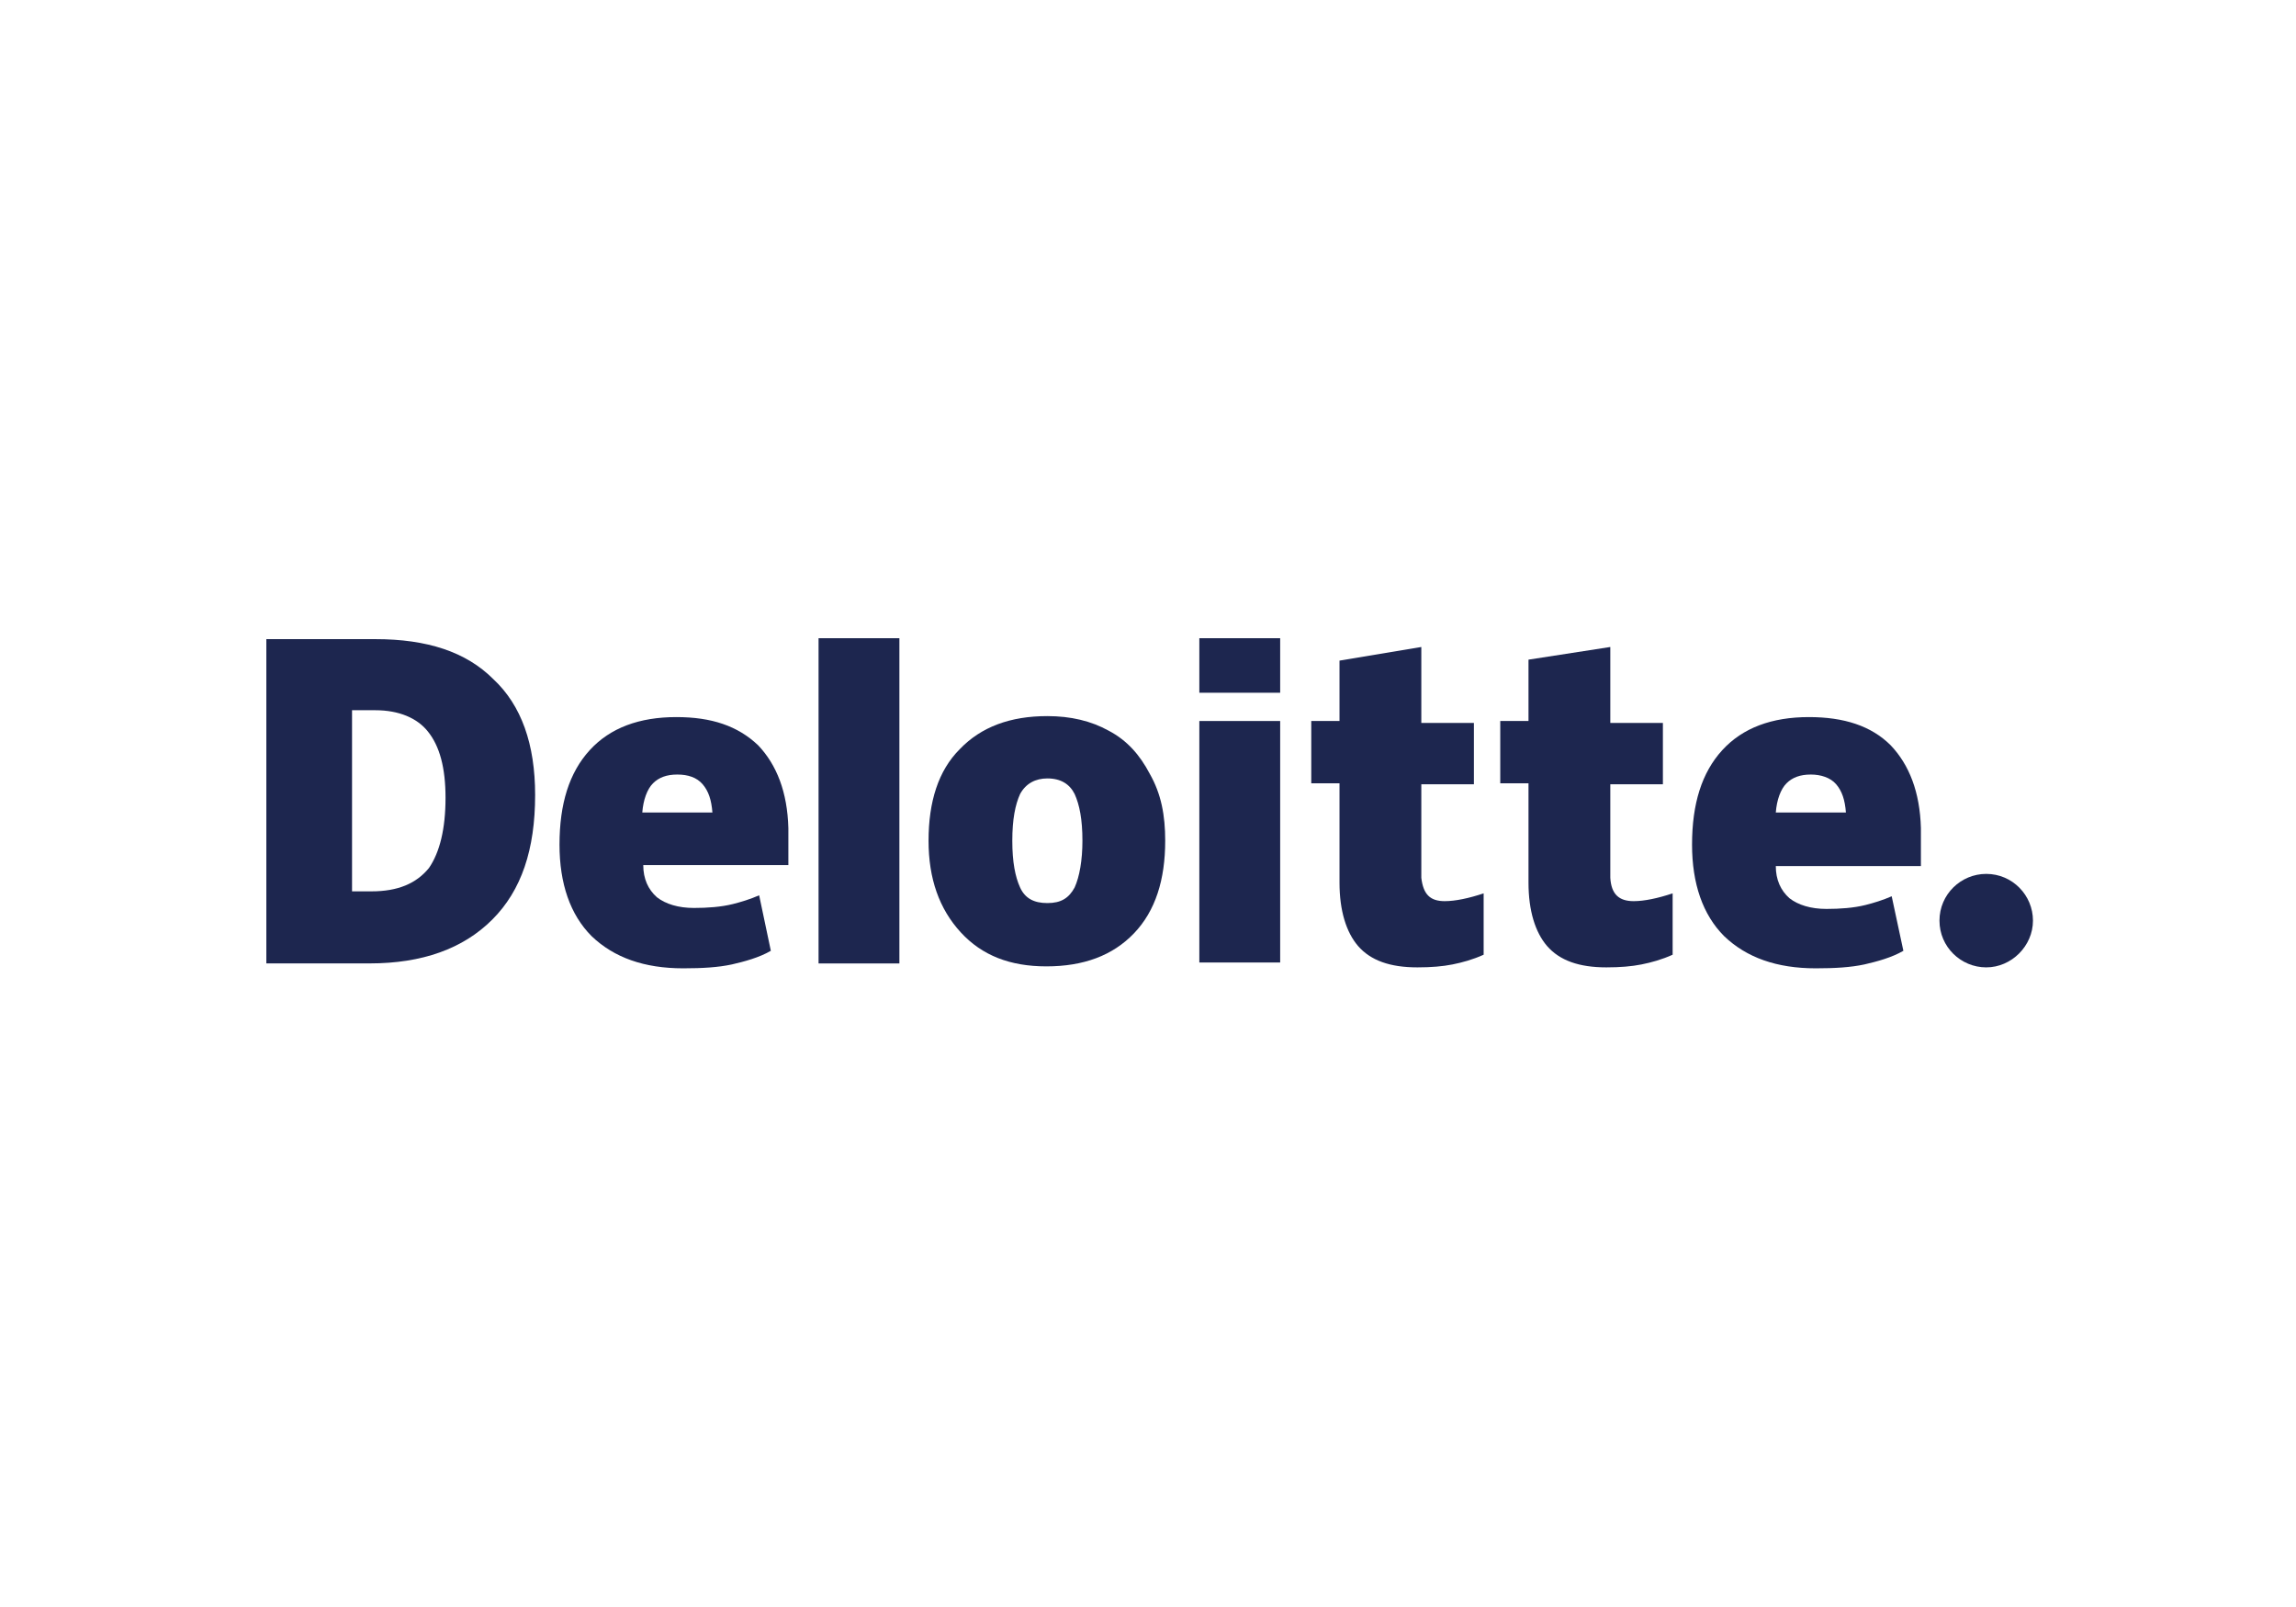
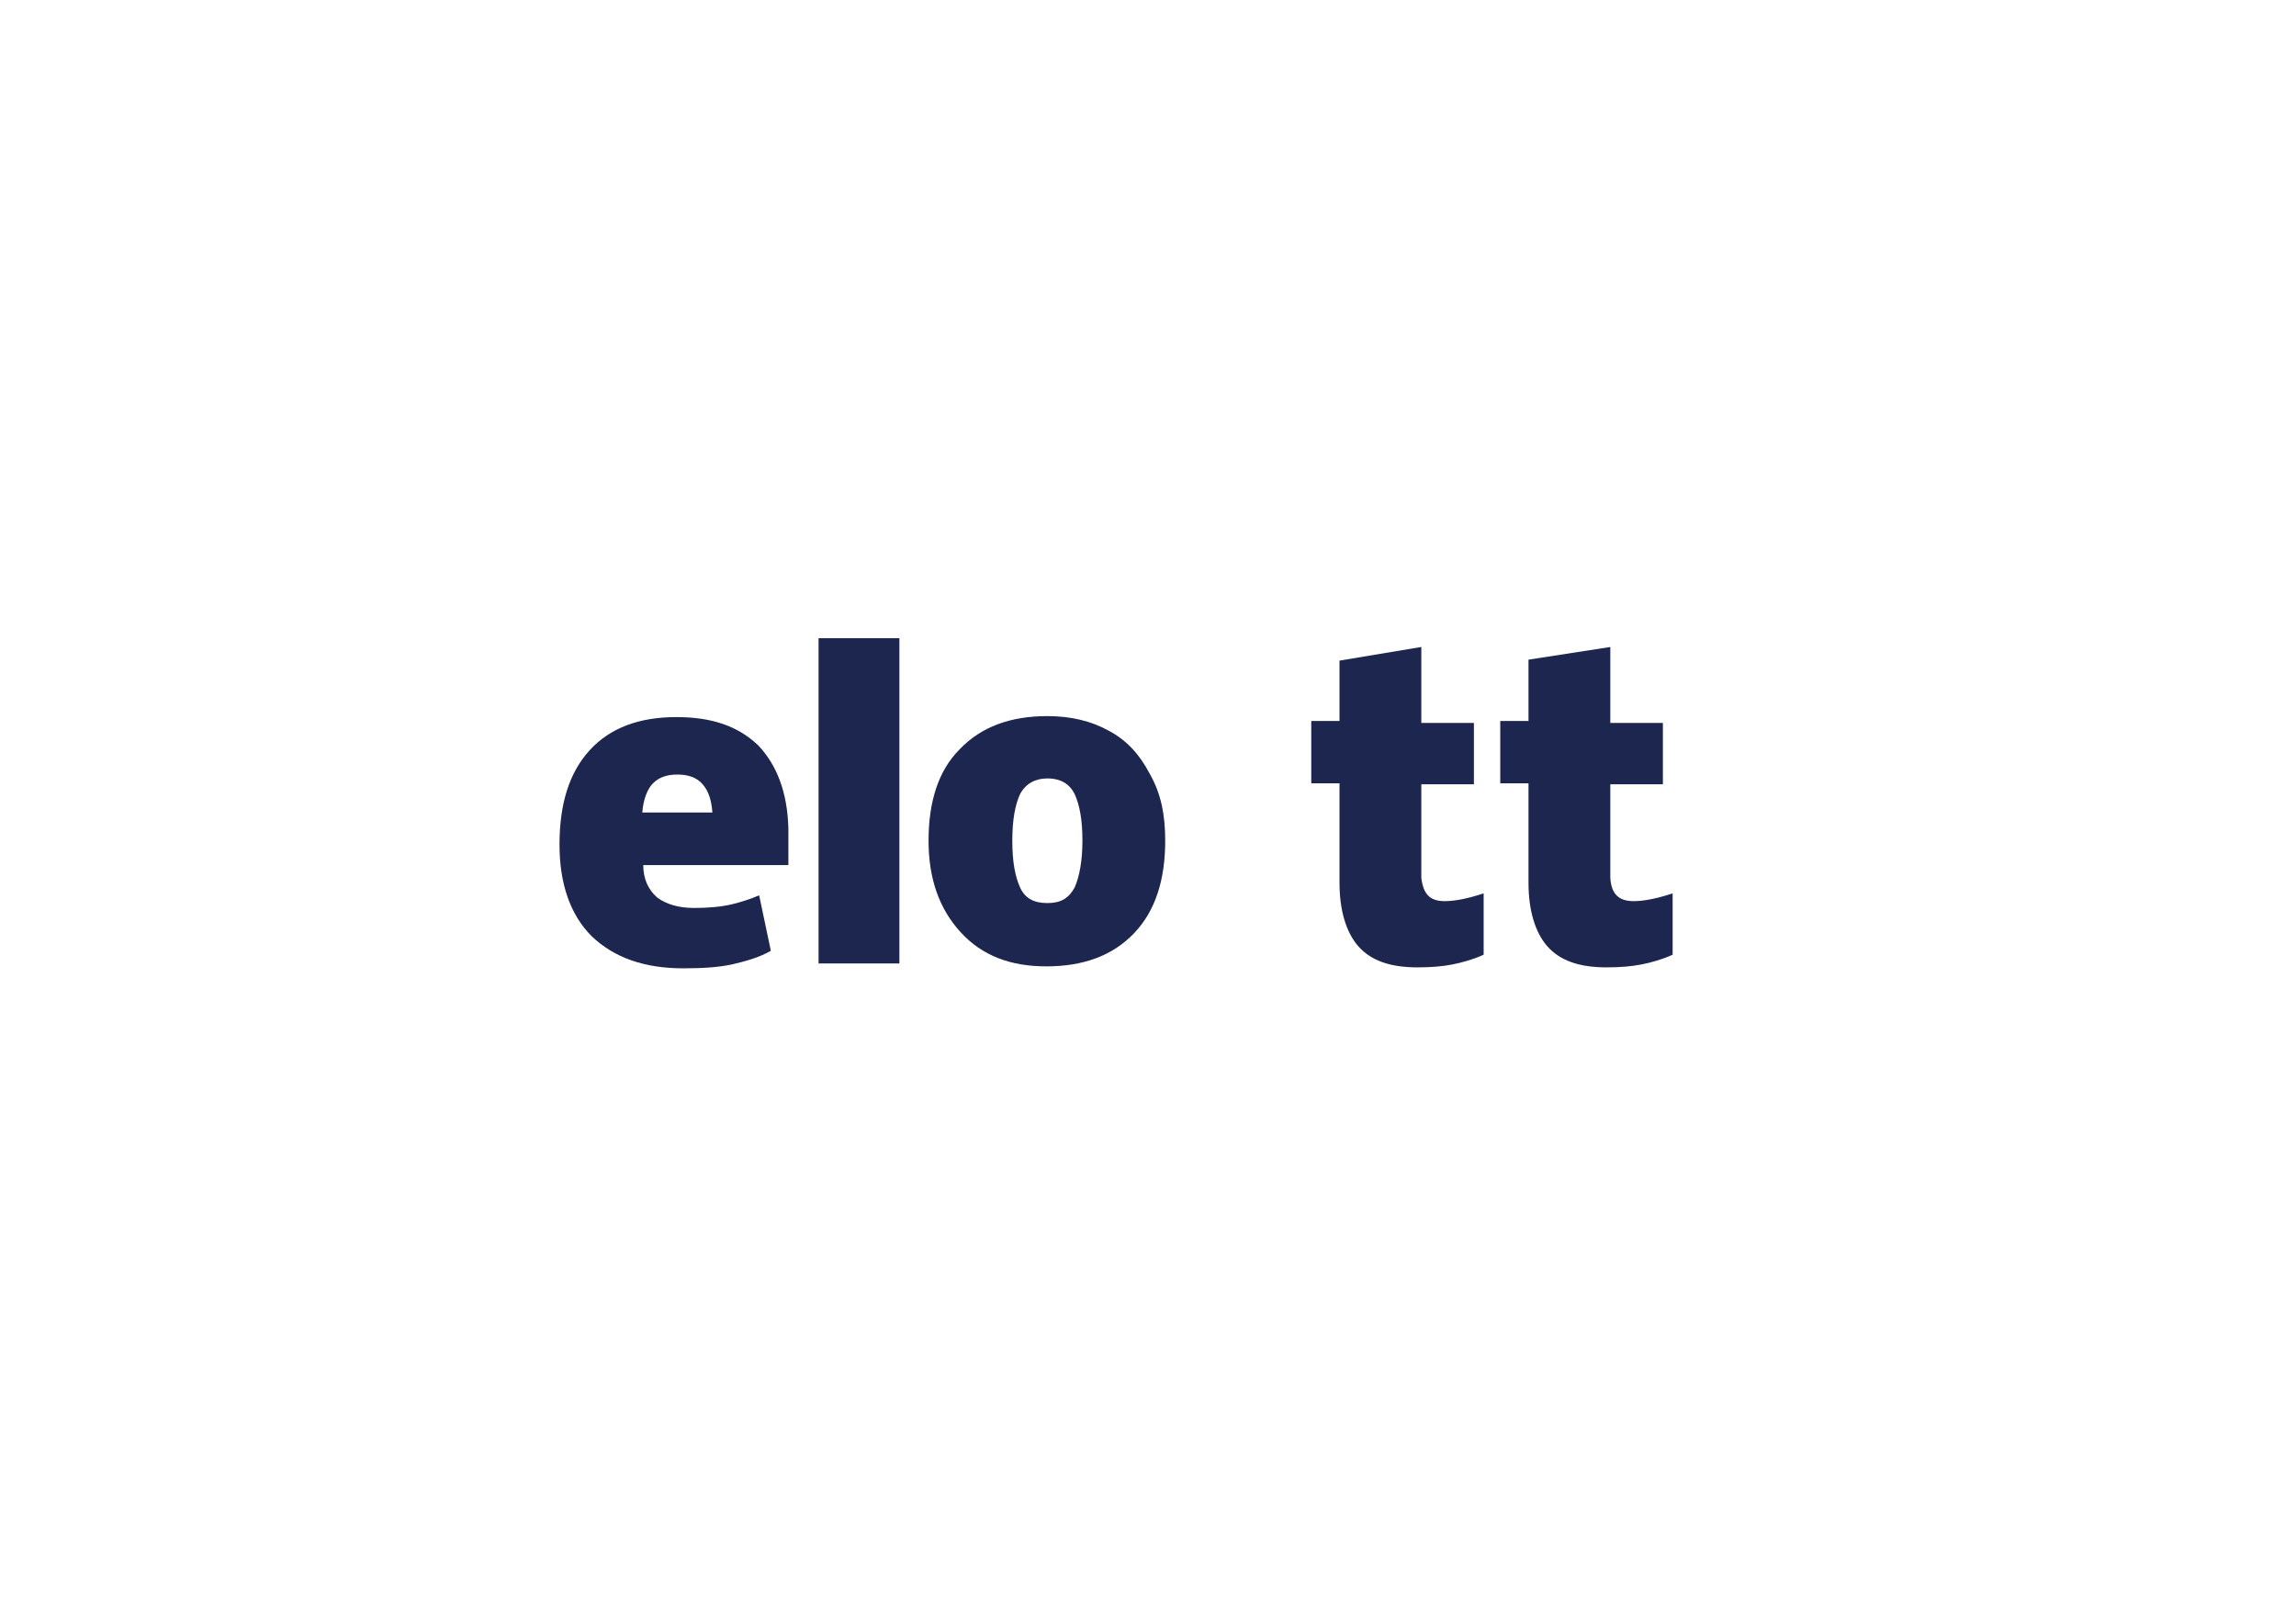
<svg xmlns="http://www.w3.org/2000/svg" fill="none" height="350" viewBox="0 0 500 350" width="500">
-   <path d="M422.359 200.511C422.359 194.785 427.025 190.331 432.539 190.331C438.266 190.331 442.719 194.997 442.719 200.511C442.719 206.025 438.054 210.691 432.539 210.691C427.025 210.691 422.359 206.238 422.359 200.511Z" fill="#1D264F" />
-   <path d="M116.535 173.136C116.535 185.013 113.566 193.921 107.203 200.283C100.841 206.646 91.933 209.827 80.481 209.827H58V139.202H81.753C92.994 139.202 101.477 141.959 107.415 147.898C113.566 153.624 116.535 162.108 116.535 173.136ZM97.023 173.772C97.023 167.198 95.751 162.532 93.206 159.35C90.873 156.381 86.843 154.685 81.753 154.685H76.663V194.133H80.905C86.631 194.133 90.661 192.436 93.418 189.043C95.751 185.649 97.023 180.559 97.023 173.772Z" fill="#1D264F" />
  <path d="M195.861 139H178.258V209.837H195.861V139Z" fill="#1D264F" />
  <path d="M253.747 183.113C253.747 191.596 251.626 198.383 246.961 203.261C242.295 208.139 235.932 210.472 227.873 210.472C220.026 210.472 213.876 208.139 209.21 203.049C204.544 197.959 202.211 191.384 202.211 183.113C202.211 174.629 204.332 167.843 208.998 163.177C213.663 158.299 220.026 155.966 228.085 155.966C233.175 155.966 237.629 157.026 241.446 159.147C245.476 161.268 248.233 164.449 250.354 168.479C252.899 172.933 253.747 177.599 253.747 183.113ZM220.45 183.113C220.45 187.779 221.086 190.96 222.147 193.293C223.207 195.626 225.116 196.687 228.085 196.687C231.054 196.687 232.751 195.626 234.023 193.293C235.084 190.96 235.72 187.355 235.72 183.113C235.72 178.447 235.084 175.266 234.023 172.933C232.963 170.812 231.054 169.539 228.085 169.539C225.54 169.539 223.419 170.6 222.147 172.933C221.086 175.266 220.45 178.447 220.45 183.113Z" fill="#1D264F" />
-   <path d="M278.783 157.032H261.18V209.63H278.783V157.032Z" fill="#1D264F" />
-   <path d="M278.783 139H261.18V150.877H278.783V139Z" fill="#1D264F" />
  <path d="M314.61 196.268C316.943 196.268 319.912 195.632 323.093 194.571V207.933C320.761 208.993 318.428 209.629 316.307 210.053C314.186 210.478 311.641 210.69 308.672 210.69C302.733 210.69 298.492 209.205 295.735 206.024C293.19 203.055 291.705 198.389 291.705 192.238V170.605H285.555V157.032H291.705V143.882L309.52 140.913V157.456H320.973V170.817H309.52V191.178C309.944 194.783 311.429 196.268 314.61 196.268Z" fill="#1D264F" />
  <path d="M355.766 196.268C358.099 196.268 361.068 195.632 364.25 194.571V207.933C361.917 208.993 359.584 209.629 357.463 210.053C355.342 210.478 352.797 210.69 349.828 210.69C343.89 210.69 339.648 209.205 336.891 206.024C334.346 203.055 332.861 198.389 332.861 192.238V170.605H326.711V157.032H332.861V143.67L350.676 140.913V157.456H362.129V170.817H350.676V191.178C350.888 194.783 352.585 196.268 355.766 196.268Z" fill="#1D264F" />
-   <path d="M411.742 162.33C407.5 158.088 401.562 156.18 393.927 156.18C385.867 156.18 379.505 158.513 375.051 163.391C370.597 168.269 368.477 175.055 368.477 183.963C368.477 192.447 370.809 199.233 375.475 203.899C380.353 208.565 386.928 210.898 395.411 210.898C399.653 210.898 403.046 210.686 406.015 210.05C408.772 209.414 411.954 208.565 414.499 207.081L411.954 195.204C410.045 196.052 407.924 196.688 406.227 197.112C403.682 197.749 400.713 197.961 397.744 197.961C394.351 197.961 391.594 197.112 389.685 195.628C387.776 193.931 386.716 191.598 386.716 188.629H418.316V180.358C418.104 172.51 415.771 166.572 411.742 162.33ZM386.716 176.964C386.928 174.207 387.776 171.874 389.049 170.602C390.321 169.329 392.018 168.693 394.351 168.693C396.472 168.693 398.592 169.329 399.865 170.814C401.137 172.298 401.774 174.207 401.986 176.964H386.716Z" fill="#1D264F" />
  <path d="M165.109 162.33C160.655 158.088 154.929 156.18 147.294 156.18C139.235 156.18 132.872 158.513 128.418 163.391C123.965 168.269 121.844 175.055 121.844 183.963C121.844 192.447 124.177 199.233 128.843 203.899C133.72 208.565 140.295 210.898 148.778 210.898C153.02 210.898 156.413 210.686 159.383 210.05C162.14 209.414 165.321 208.565 167.866 207.081L165.321 194.992C163.412 195.84 161.291 196.476 159.595 196.9C157.05 197.537 154.08 197.749 151.111 197.749C147.718 197.749 144.961 196.9 143.052 195.416C141.143 193.719 140.083 191.386 140.083 188.417H171.683V180.358C171.471 172.51 169.138 166.572 165.109 162.33ZM139.871 176.964C140.083 174.207 140.931 171.874 142.204 170.602C143.476 169.329 145.173 168.693 147.506 168.693C149.839 168.693 151.748 169.329 153.02 170.814C154.293 172.298 154.929 174.207 155.141 176.964H139.871Z" fill="#1D264F" />
</svg>